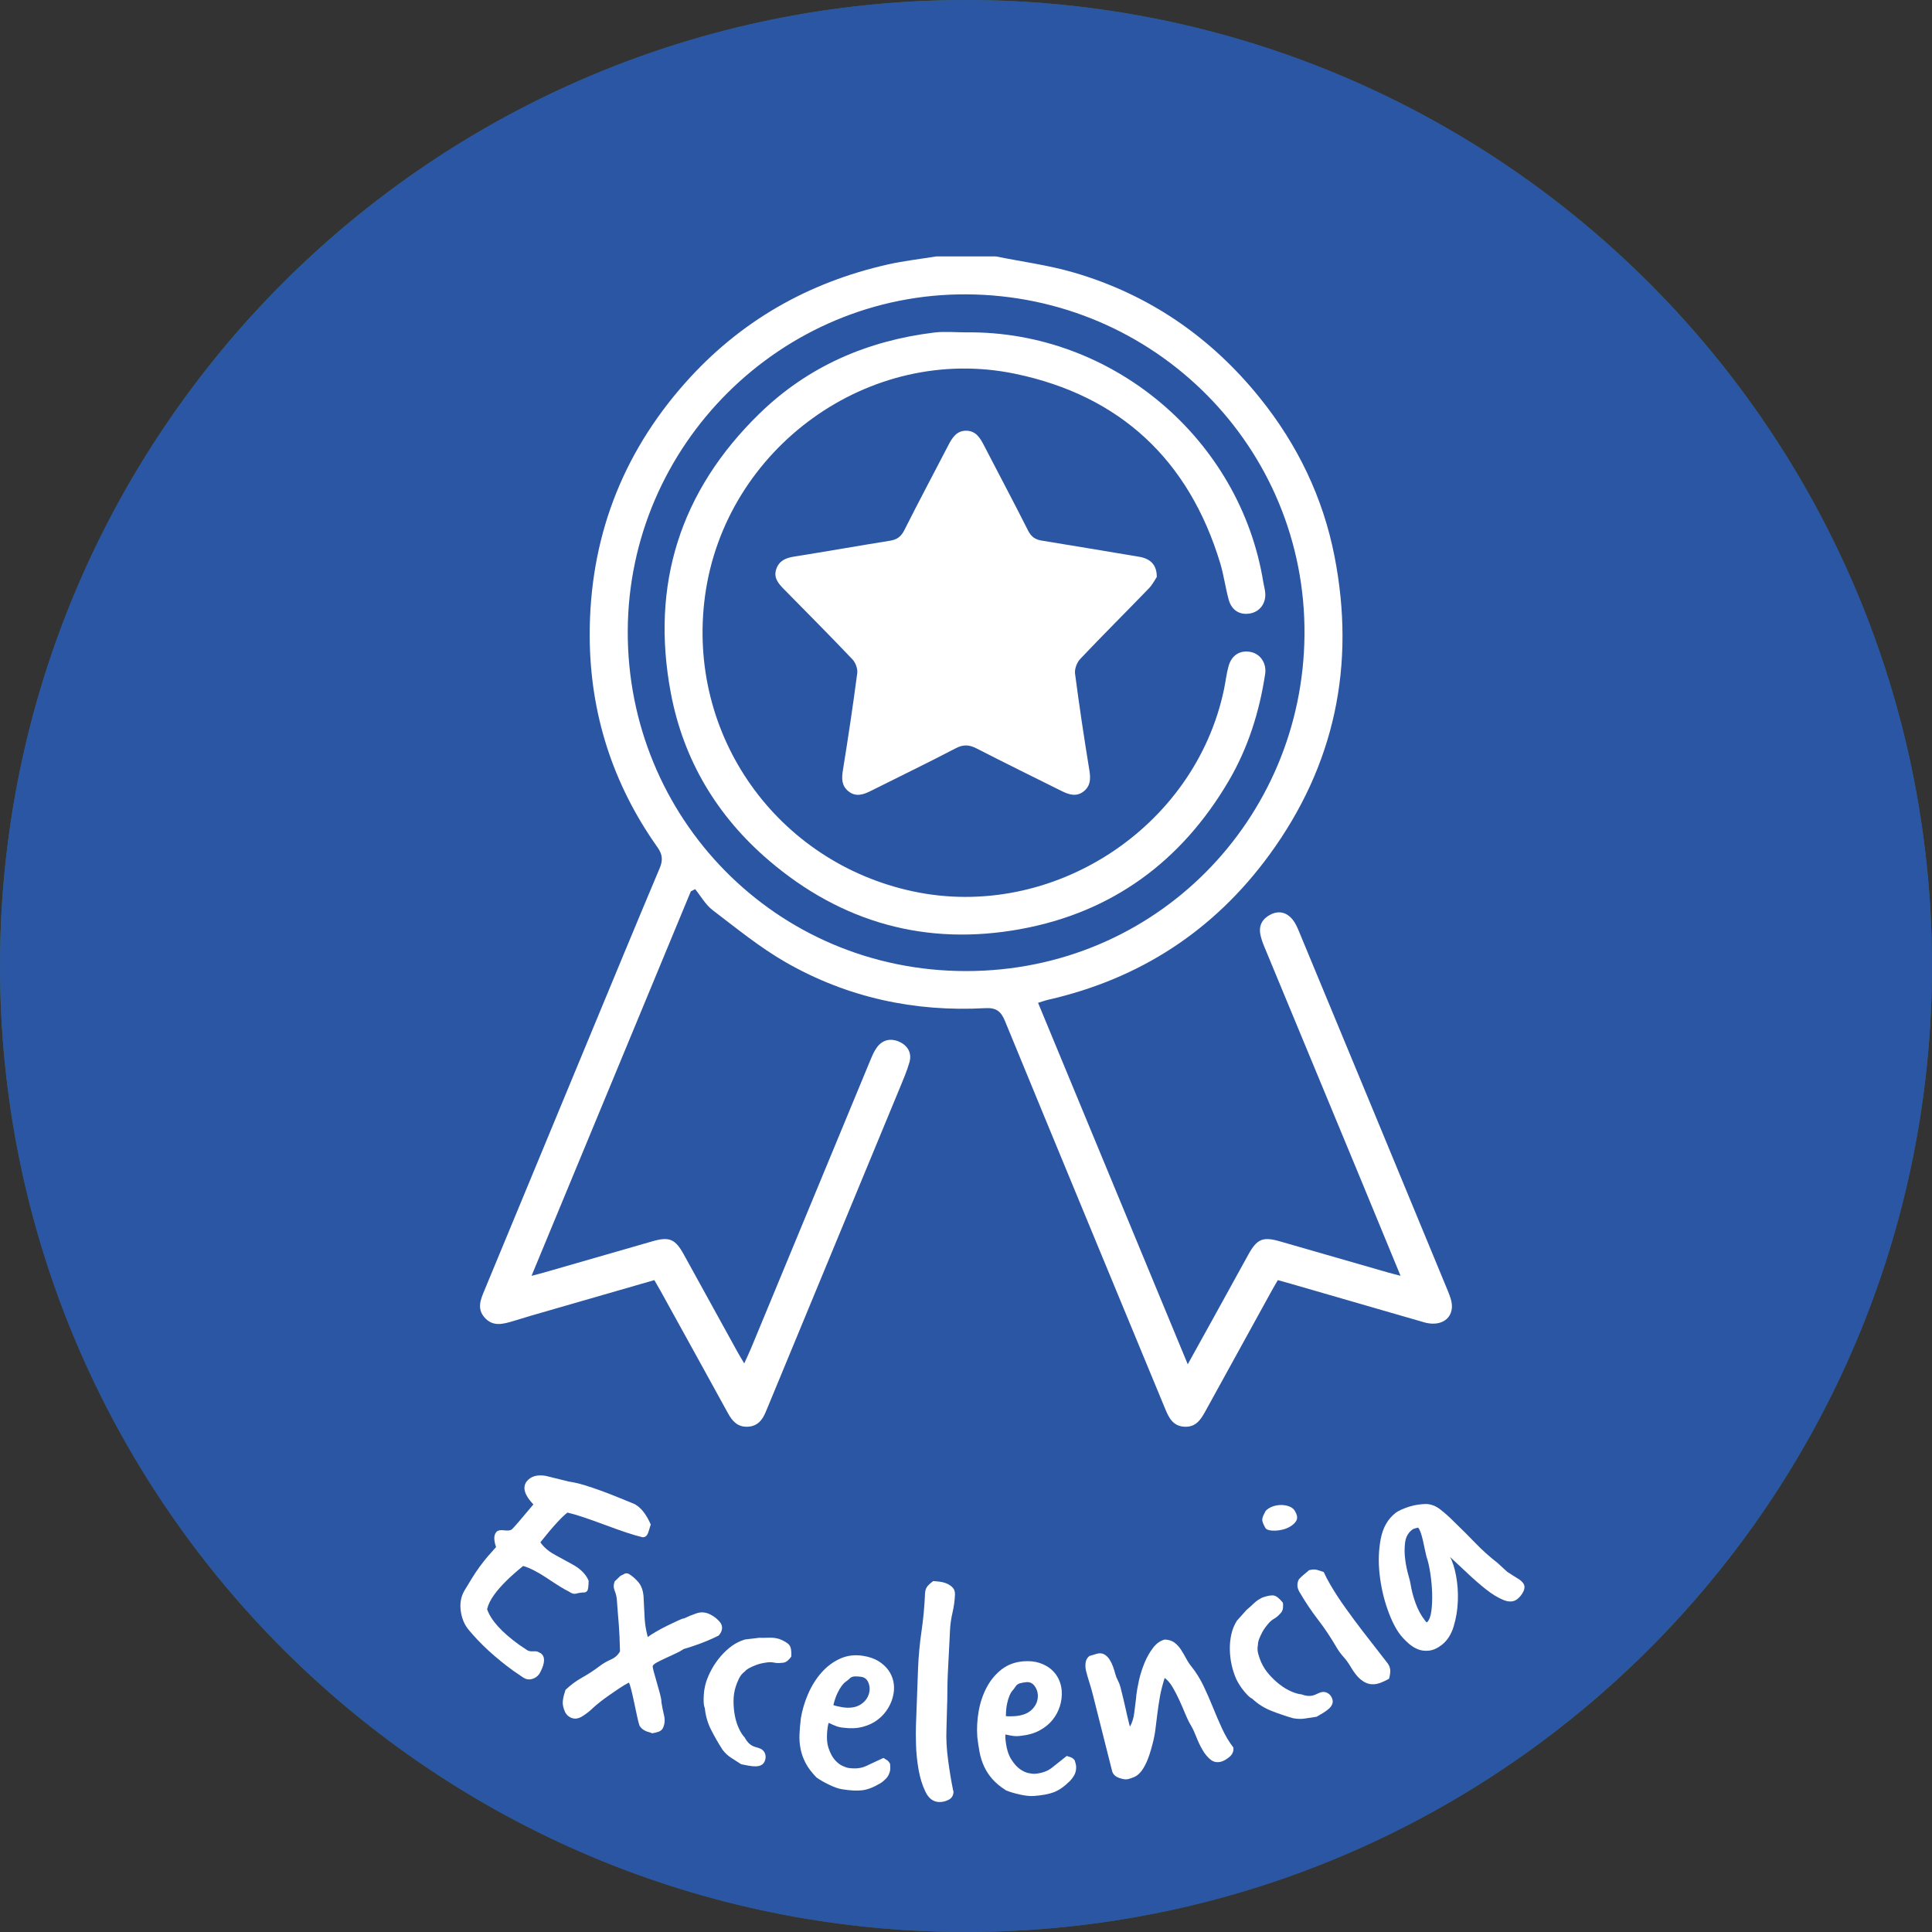
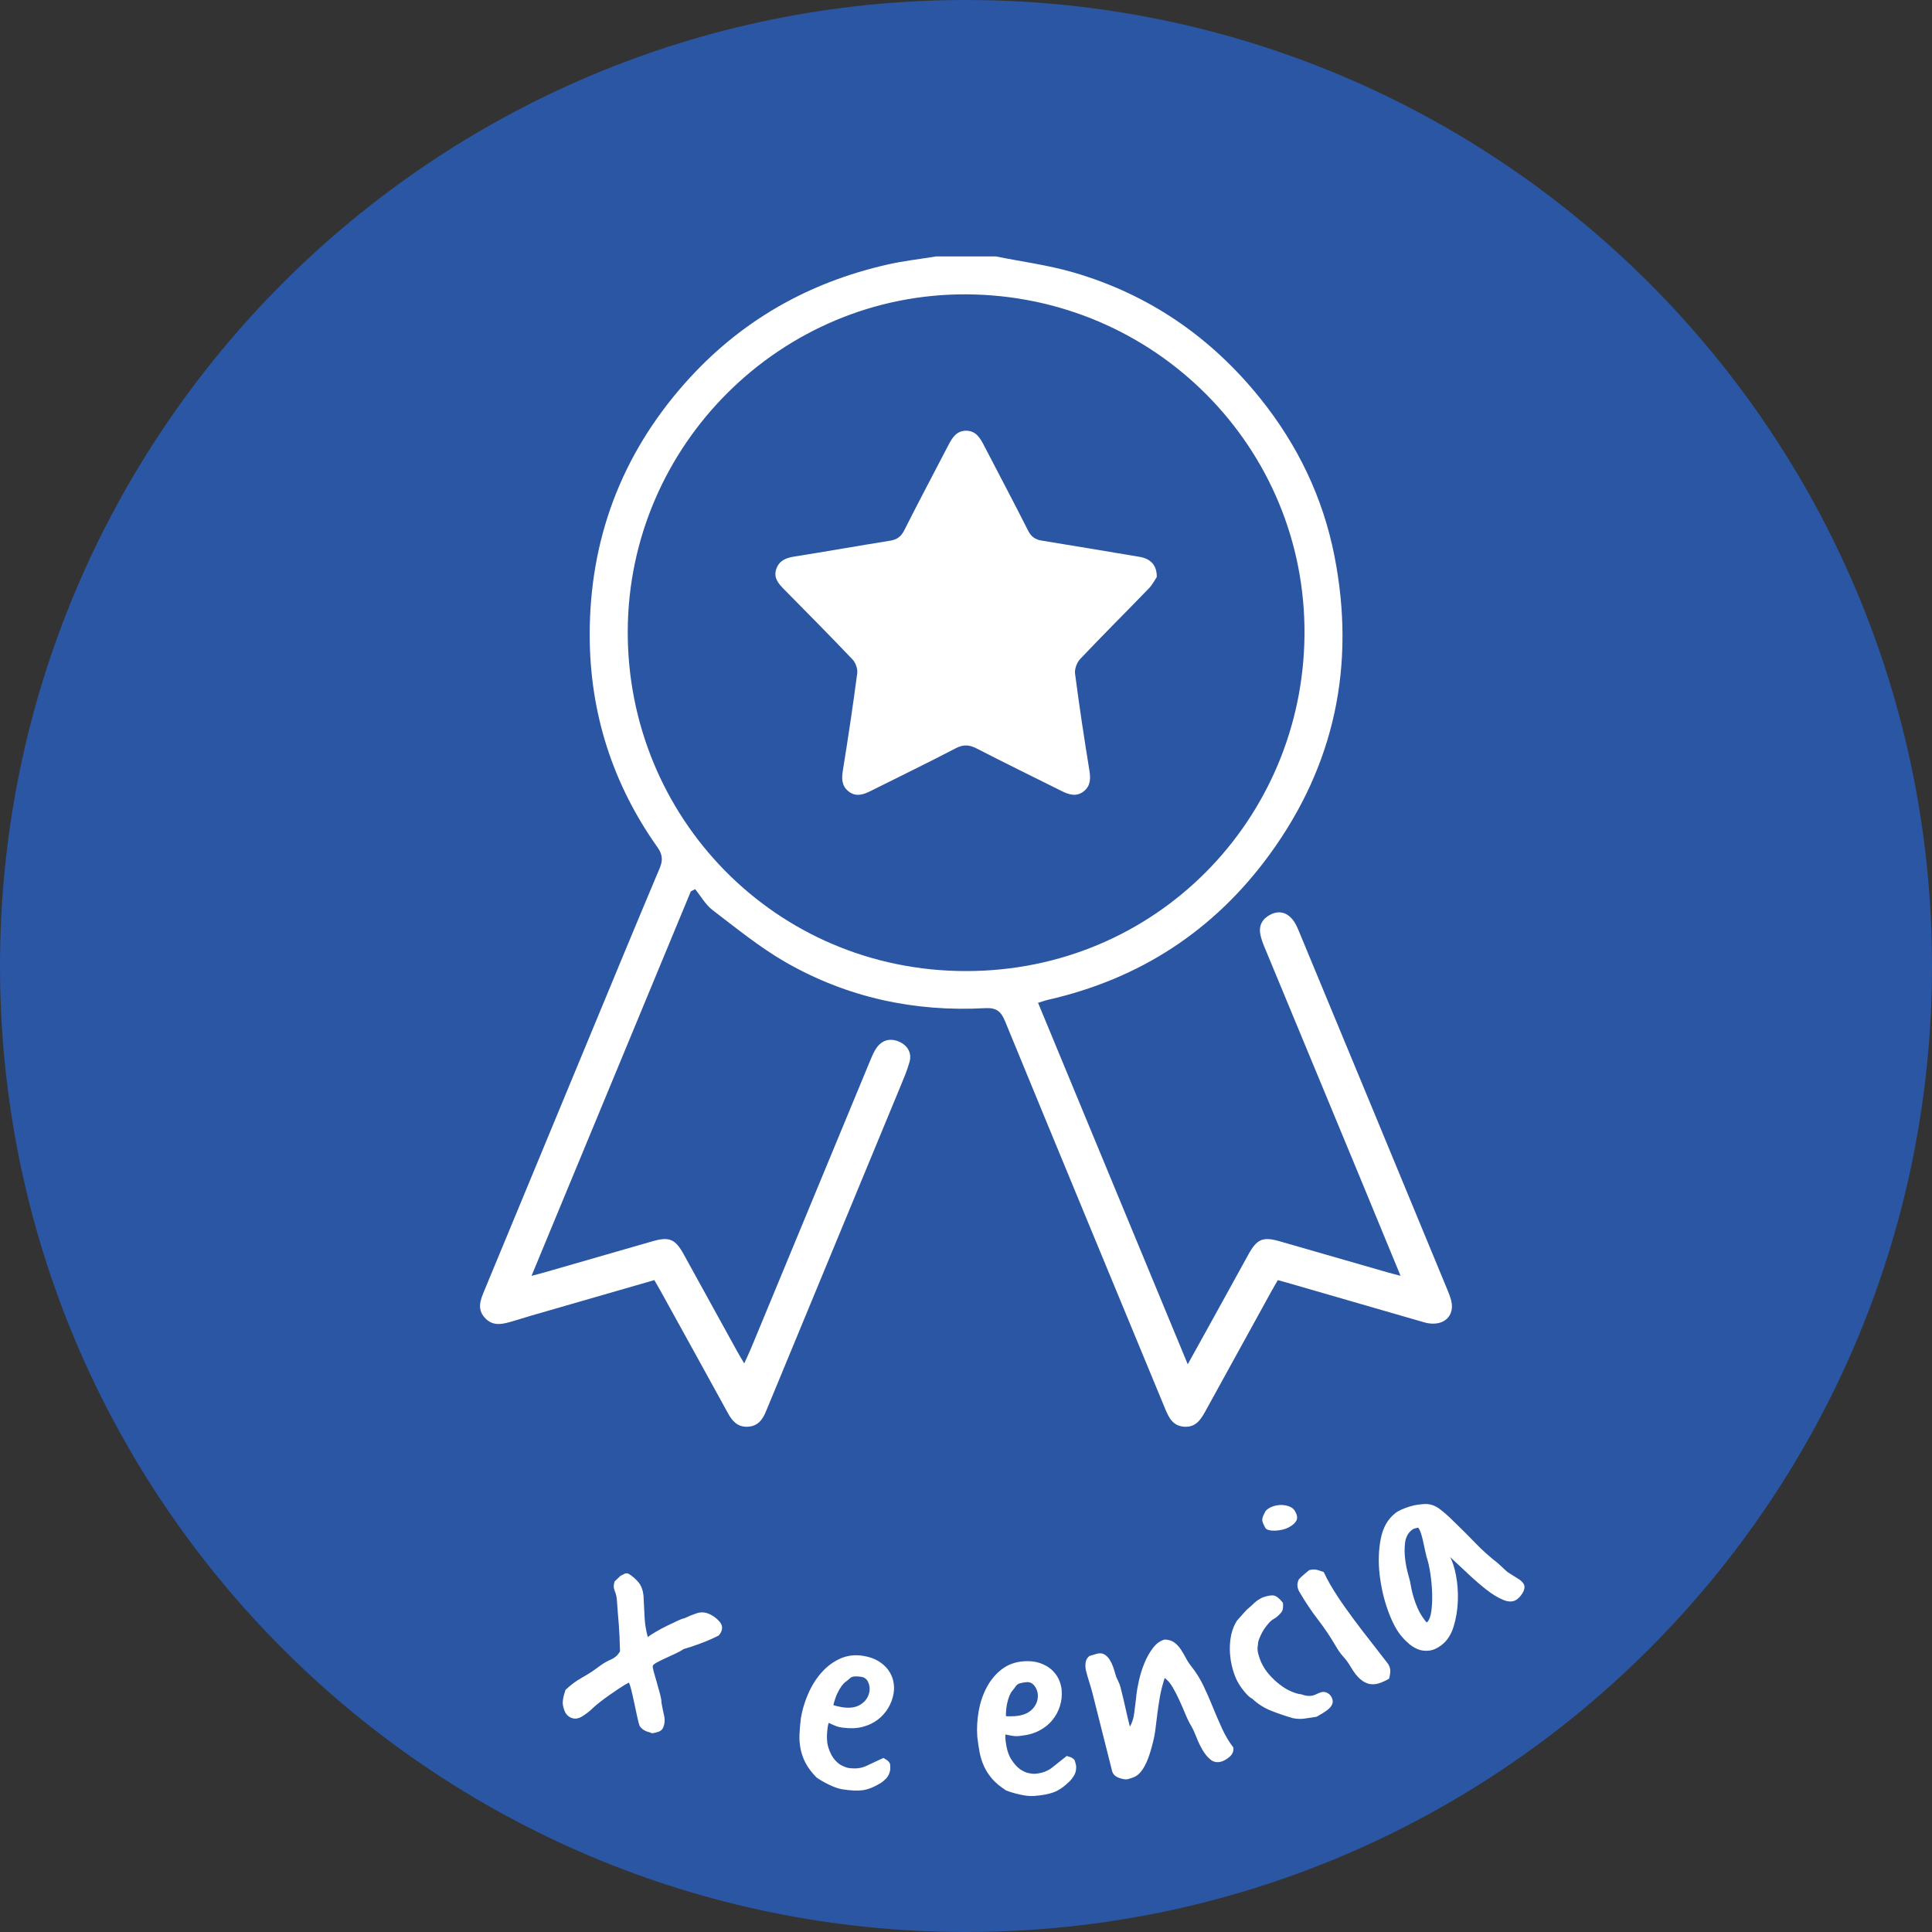
<svg xmlns="http://www.w3.org/2000/svg" id="Capa_2" viewBox="0 0 1474.08 1474.08">
  <rect x="0" y="0" width="1474.08" height="1474.08" fill="#333333" stroke="none" />
  <defs>
    <style>      .cls-1 {        fill: #40692d;      }      .cls-2 {        fill: #fff;      }      .cls-3 {        fill: #2a56a3;      }    </style>
  </defs>
  <g id="Capa_3">
    <g>
      <g>
        <g>
-           <circle class="cls-1" cx="737.04" cy="737.04" r="737.04" />
          <path class="cls-3" d="M737.04,0C1144.1,0,1474.08,329.98,1474.08,737.04s-329.98,737.04-737.04,737.04S0,1144.1,0,737.04,329.98,0,737.04,0" />
        </g>
        <g>
          <path class="cls-2" d="M759.8,195.64c19.83,4.01,40.07,6.63,59.42,12.28,57.38,16.73,104.62,49.23,142.08,95.74,28.7,35.63,48.13,75.92,56.91,120.81,16.2,82.86.27,159.31-49.63,227.64-42.2,57.79-98.73,94.71-168.71,110.66-2.24.51-4.42,1.32-7.85,2.36,37.9,91.51,75.7,182.79,114.21,275.79,7.38-13.32,13.8-24.88,20.19-36.46,8.69-15.74,17.34-31.51,26.04-47.25,6.6-11.94,11.02-13.82,24.04-10.09,27.56,7.9,55.09,15.87,82.64,23.8,2.71.78,5.46,1.44,9.44,2.48-10.31-25.01-20.16-49-30.09-72.95-24.62-59.42-49.29-118.83-73.9-178.26-1.21-2.93-2.3-5.97-2.93-9.06-1.48-7.27,1.76-12.47,8.15-15.54,6.32-3.03,12.06-1.29,16.37,3.95,2.16,2.63,3.61,5.94,4.93,9.13,37.86,91.26,75.7,182.54,113.41,273.86,1.73,4.19,3.58,8.93,3.25,13.26-.75,9.75-9.99,14.33-21.17,11.12-33.95-9.76-67.87-19.63-101.81-29.45-3.04-.88-6.1-1.71-9.82-2.75-1.59,2.75-3.2,5.43-4.7,8.16-16.8,30.49-33.62,60.96-50.36,91.48-3.6,6.57-7.35,12.71-16.22,12.22-8.85-.49-11.91-6.96-14.78-13.9-40.73-98.54-81.6-197.02-122.13-295.65-3.09-7.53-6.77-10.28-15.07-9.82-54.01,2.98-105.21-8.09-152.15-34.96-19.75-11.31-37.64-25.98-55.83-39.83-5.39-4.1-8.94-10.6-13.34-16-1.1.57-2.2,1.14-3.31,1.71-40.3,97.27-80.6,194.55-121.53,293.33,3.91-1.04,6.75-1.73,9.56-2.54,27.55-7.93,55.08-15.91,82.64-23.81,12.99-3.72,17.44-1.82,24.03,10.13,13.59,24.64,27.14,49.3,40.73,73.94,1.48,2.69,3.1,5.31,5.33,9.1,2.12-4.7,3.84-8.26,5.35-11.9,30.38-73.35,60.72-146.71,91.12-220.05,1.33-3.2,2.75-6.47,4.79-9.23,4.4-5.98,10.78-7.08,17.08-4.22,6.34,2.88,9.76,8.53,7.71,15.66-1.91,6.65-4.67,13.07-7.32,19.48-33.76,81.67-67.57,163.32-101.36,244.98-.22.54-.48,1.06-.69,1.6-2.58,6.61-6.39,11.74-14.31,11.99-7.48.23-11.48-4.31-14.75-10.26-17.17-31.28-34.43-62.5-51.67-93.74-1.38-2.5-2.85-4.95-4.54-7.88-31.38,9.05-62.49,18.01-93.58,27-4.73,1.37-9.41,2.87-14.13,4.27-7.65,2.27-15.38,4.54-21.78-2.69-6.15-6.96-2.94-14.02,0-21.11,26.2-63.16,52.35-126.35,78.53-189.52,18.31-44.17,36.55-88.36,55.11-132.42,2.56-6.07,2.02-10.44-1.78-15.81-34.25-48.33-51.56-102.57-51.68-161.48-.15-72.99,23.96-137.6,72.63-192.54,41.78-47.16,93.82-76.9,155.07-90.67,12.11-2.72,24.53-4.1,36.81-6.1,15.12,0,30.23,0,45.35,0ZM737.45,224.58c-141.32-.79-257.94,114.84-258.49,256.77-.56,142.03,112.51,259.65,258.28,259.56,144.86-.09,256.79-115.96,258.06-256.3,1.29-143-114.18-259.23-257.85-260.03Z" />
-           <path class="cls-2" d="M737.13,253.6c111.43-1.39,209.19,81.29,226.77,190.76.46,2.86,1.35,5.68,1.49,8.55.39,7.74-4.36,13.81-11.5,15.14-7.79,1.45-14.15-2.26-16.42-10.52-2.53-9.19-3.73-18.77-6.49-27.88-23.83-78.7-76.33-127.77-156.36-144.44-111.5-23.23-221.34,56.86-236.67,169.26-14.53,106.52,54.91,203.46,158.61,225.62,106.15,22.69,215.11-48.22,237.32-154.07,1.25-5.95,1.87-12.05,3.52-17.88,2.43-8.55,9.14-12.4,17.23-10.62,7.05,1.55,11.87,8.62,10.66,16.69-4.36,28.92-13.04,56.48-27.9,81.77-35.99,61.24-88.77,100.08-158.6,112.88-71.8,13.16-136.47-4.76-192.15-52.35-39.49-33.75-65.1-76.45-74.76-127.45-15.7-82.91,7.06-154.56,67.58-213.5,37.03-36.06,82.26-55.59,133.3-61.83,8.01-.98,16.24-.14,24.36-.14Z" />
          <path class="cls-2" d="M882.59,440.24c-1.27,1.86-3.19,5.75-6.06,8.72-17.38,18-35.13,35.65-52.34,53.81-2.53,2.67-4.41,7.64-3.95,11.2,3.23,24.75,6.97,49.43,10.98,74.07,1.03,6.34.75,11.79-4.52,15.86-5.42,4.19-11.06,2.43-16.51-.28-21.65-10.78-43.38-21.41-64.89-32.48-5.65-2.91-10.14-3.34-16.07-.24-21.43,11.21-43.23,21.7-64.84,32.57-5.78,2.91-11.49,4.78-17.12.21-5.19-4.21-5.18-9.71-4.16-15.99,4-24.64,7.7-49.33,10.95-74.07.44-3.36-1.3-8.06-3.69-10.57-17.24-18.13-34.89-35.88-52.44-53.71-4.27-4.34-7.99-8.84-5.54-15.48,2.33-6.32,7.45-8.24,13.7-9.23,24.39-3.87,48.72-8.18,73.1-12.1,5.24-.84,8.34-3.13,10.81-8.05,10.86-21.63,22.28-42.98,33.4-64.48,3.04-5.88,6.36-11.48,13.91-11.37,7.52.11,10.68,5.83,13.7,11.69,11.1,21.51,22.51,42.86,33.39,64.48,2.36,4.68,5.38,6.84,10.27,7.64,24.88,4.04,49.74,8.22,74.6,12.38,8.53,1.43,13.45,6.29,13.33,15.44Z" />
        </g>
      </g>
      <g>
-         <path class="cls-2" d="M378.84,1168.68c1.21-1.07,3.09-1.43,5.66-1.08,2.95.41,4.98.15,6.09-.78.55-.46,2.15-2.22,4.81-5.28,2.65-3.06,6.51-7.62,11.57-13.69-6.77-7.08-8.51-12.89-5.21-17.43,3.12-4.01,7.98-5.46,14.55-4.38l17.63,4.36c3.72.54,7.62,1.43,11.71,2.66,4.08,1.23,8.52,2.73,13.32,4.48,4.26,1.58,8.41,3.18,12.43,4.81,4.02,1.62,8.11,3.29,12.28,5.02.38.07,1.29.61,2.71,1.64,3.83,2.78,7.21,7.51,10.15,14.2-.27.67-.69,1.99-1.25,3.96-.57,1.97-1.11,3.31-1.62,4.02-.93,1.28-2.1,1.84-3.5,1.68-3.52-.82-7.63-2.02-12.33-3.6-4.7-1.58-10.13-3.51-16.26-5.8-6.13-2.29-11.55-4.22-16.26-5.8-4.7-1.57-8.82-2.78-12.33-3.6-1.8,1.29-4.45,3.81-7.93,7.56-3.49,3.75-7.74,8.79-12.76,15.1,1.65,2.49,3.97,4.83,6.94,6.99,1.13.82,2.59,1.72,4.38,2.69,1.78.97,3.91,2.14,6.39,3.5,2.47,1.36,4.6,2.53,6.39,3.5,1.78.97,3.24,1.87,4.38,2.69,3.97,2.88,6.75,6.2,8.35,9.97-.08,4.28-.42,6.84-1.04,7.69-.72.99-1.79,1.41-3.19,1.26-.25.04-.77.09-1.57.16-.81.06-2,.29-3.57.66-1.68.52-3.51.05-5.49-1.39-3.39-1.59-9.16-5.13-17.3-10.62-6.87-4.56-12.81-7.57-17.8-9.03-9.9,7.97-17.27,15.29-22.11,21.95-2.78,3.83-4.59,7.5-5.4,11.02,2.82,8.34,10.9,17.34,24.23,27.02.99.72,1.97,1.38,2.95,1.98.97.6,2.02,1.31,3.16,2.13,1.13.82,2.72,1.17,4.77,1.03,2.05-.14,3.5.1,4.35.72.28.2.52.33.72.36.19.03.43.15.72.36,3.4,2.47,3.38,7.12-.05,13.93-.21.29-.38.59-.51.93-.14.34-.31.65-.51.93-1.44,1.99-3.31,3.28-5.59,3.9-2.29.61-4.48.27-6.56-1.03-1.28-.93-2.58-1.82-3.91-2.67-1.33-.86-2.63-1.75-3.9-2.67-13.61-9.89-24.92-20.27-33.92-31.13-3.25-3.88-5.27-8.7-6.06-14.47-.79-5.77.15-10.94,2.81-15.5,1.98-3.33,3.9-6.48,5.75-9.47,1.84-2.99,3.8-5.9,5.86-8.74,2.06-2.84,4.15-5.48,6.27-7.95,2.12-2.47,4.19-4.8,6.23-7.01-1.69-5.13-1.76-8.75-.22-10.88l.62-.85Z" />
        <path class="cls-2" d="M473.29,1202.42c1.01-.49,2.04-1.02,3.08-1.59,1.04-.57,2.2-.56,3.47.05,2.7,1.67,5.13,3.79,7.3,6.37,2.16,2.58,3.45,6.1,3.86,10.56.24,4,.41,7.32.5,9.98.09,2.66.22,5.15.39,7.46.16,2.31.42,4.52.78,6.63.36,2.11.88,4.49,1.56,7.14,1.23-.97,3.26-2.28,6.09-3.95,2.83-1.66,5.76-3.23,8.78-4.71,3.03-1.47,5.78-2.79,8.27-3.93,2.48-1.15,4-1.69,4.55-1.62,3.03-1.47,6.21-2.77,9.56-3.9,3.35-1.13,6.68-.9,10.01.68,3,1.43,5.54,3.35,7.59,5.78,2.05,2.43,2.4,5.07,1.05,7.91-.45.95-1.06,1.82-1.83,2.62-4.58,2.29-9.22,4.31-13.93,6.05-4.71,1.74-8.97,3.16-12.79,4.26-1.47,1.05-3.45,2.15-5.93,3.3-2.49,1.15-4.97,2.3-7.45,3.45-2.49,1.15-4.7,2.23-6.64,3.25-1.94,1.02-3.1,1.93-3.47,2.72-.23.48,0,1.94.68,4.4.67,2.46,1.46,5.2,2.34,8.24.89,3.04,1.71,6,2.48,8.89.76,2.88,1.12,4.99,1.07,6.33.54,3.36,1.21,6.74,2.03,10.13.81,3.39.51,6.6-.92,9.6-.6,1.27-1.72,2.19-3.35,2.77-1.63.58-3.27.97-4.91,1.16-.95-.45-1.82-.77-2.61-.95-.79-.18-1.58-.46-2.37-.83-.79-.38-1.55-.83-2.26-1.36-.72-.54-1.48-1.38-2.29-2.54-.5-1.4-1.12-3.78-1.85-7.13-.74-3.35-1.47-6.81-2.21-10.36-.74-3.55-1.5-6.87-2.26-9.95-.77-3.08-1.4-4.93-1.88-5.55-2.33,1.23-4.77,2.69-7.32,4.39-2.55,1.7-5.07,3.41-7.54,5.15-2.47,1.74-4.79,3.45-6.95,5.14-2.16,1.69-3.93,3.18-5.32,4.46-2.22,2.24-4.95,4.39-8.16,6.46-3.21,2.07-6.24,2.42-9.09,1.07-1.75-.82-3.14-2.17-4.2-4.03-1.4-3.19-2-5.9-1.82-8.13.19-2.24.73-4.7,1.61-7.38.15-.32.23-.58.22-.77,0-.2.07-.45.22-.77,3.92-3.76,8.18-6.93,12.8-9.49,4.61-2.56,9.19-5.57,13.75-9.04,2.39-1.77,5.12-3.34,8.19-4.69,3.06-1.35,5.36-3.42,6.87-6.2-.09-4.31-.21-8.05-.35-11.22-.15-3.17-.32-6.17-.54-8.98-.22-2.82-.45-5.69-.71-8.63-.26-2.93-.5-6.2-.73-9.8-.13-2.58-.69-5.08-1.68-7.49-.99-2.41-1-4.84-.03-7.29l4.27-4.09Z" />
-         <path class="cls-2" d="M579.18,1333.82c2.01.62,3.43,1.8,4.27,3.53.84,1.73.94,3.6.32,5.61-.52,1.67-1.4,2.87-2.63,3.59-1.23.72-2.68,1.09-4.34,1.13-1.66.03-3.5-.13-5.5-.48-2-.35-3.95-.73-5.84-1.13-2.59-1.73-5.07-3.33-7.45-4.8-2.39-1.48-4.63-3.55-6.73-6.23-3.09-4.82-5.97-9.85-8.65-15.09-2.68-5.24-4.3-10.79-4.86-16.66-.53-1.27-.82-2.82-.88-4.68-.07-1.86-.04-3.73.1-5.62.13-1.89.35-3.65.69-5.29.33-1.64.65-2.97.96-3.97,1.04-3.34,2.51-6.74,4.41-10.19,1.9-3.44,4.15-6.69,6.75-9.73,2.6-3.05,5.44-5.69,8.53-7.94,3.08-2.25,6.45-3.91,10.09-4.98l10.87-1.29c2.55.06,5.12.04,7.73-.07,2.6-.11,5.24.26,7.92,1.09,3.74,1.54,6.2,3.08,7.37,4.63,1.17,1.56,1.65,4.42,1.46,8.58-.43.79-1.3,1.8-2.6,3.04-1.31,1.24-2.88,1.86-4.7,1.84-2.1.27-4.06.21-5.87-.18-1.81-.38-3.68-.41-5.61-.1-3.26.45-5.94,1.09-8.03,1.91-2.09.82-3.79,1.57-5.11,2.26-1.54.81-2.74,1.72-3.6,2.73-1.92,1.43-3.4,3.26-4.47,5.49-1.07,2.24-1.89,4.28-2.46,6.12-1.1,3.51-1.65,7.2-1.65,11.05,0,3.85.34,7.59,1.05,11.2.7,3.62,1.75,6.88,3.14,9.79,1.39,2.91,2.84,5.15,4.37,6.73,1.96,3.73,4.52,6.09,7.71,7.08l3.26,1.02Z" />
        <path class="cls-2" d="M610.99,1311.27c1.04-6.4,2.91-12.71,5.62-18.92,2.7-6.22,6.12-11.65,10.25-16.3,4.13-4.65,8.88-8.18,14.25-10.59,5.36-2.41,11.25-3.09,17.65-2.05,4.5.73,8.32,2.07,11.47,4,3.15,1.94,5.66,4.21,7.54,6.82,1.88,2.62,3.15,5.44,3.81,8.48.66,3.04.73,6.11.23,9.23-.65,3.98-2.02,7.71-4.09,11.18-2.08,3.48-4.74,6.46-7.99,8.95-3.25,2.49-7.05,4.31-11.41,5.46-4.36,1.15-9.15,1.39-14.37.72-2.28-.19-4.26-.6-5.92-1.23-1.68-.63-3.58-1.47-5.71-2.53-.32.84-.52,1.56-.62,2.16-.1.61-.18,1.08-.23,1.43-.87,6.43-.65,11.61.66,15.56,1.31,3.94,2.94,7,4.89,9.19,1.95,2.18,3.92,3.7,5.91,4.56,1.99.86,3.33,1.34,4.02,1.45,5.36.88,10.01.4,13.95-1.45,3.94-1.84,8.31-3.88,13.12-6.12.81.49,1.7,1.03,2.66,1.63.97.6,1.78,1.58,2.45,2.93,0,1.07.04,1.92.12,2.55.07.64.01,1.56-.18,2.77-.57,2.39-1.55,4.32-2.94,5.78-1.4,1.46-2.88,2.68-4.46,3.67-5.12,3.07-9.71,4.85-13.79,5.34-4.07.49-9.22.23-15.45-.79-2.77-.45-6.09-1.62-9.95-3.49-3.87-1.87-7.07-3.73-9.61-5.56-3.64-3.79-6.38-7.43-8.2-10.93-1.83-3.49-3.11-7.07-3.84-10.75-.73-3.67-1.02-7.4-.84-11.19.17-3.79.51-7.77,1.02-11.95ZM635.84,1300.94c.66.29,1.72.59,3.18.92,1.45.33,2.61.56,3.48.7,5.88.96,10.66.23,14.34-2.19,3.68-2.42,5.86-5.7,6.54-9.85.39-2.42.07-4.78-.98-7.08-1.05-2.3-2.78-3.65-5.2-4.05-1.73-.28-3.45-.38-5.15-.31-1.7.08-3.09.74-4.18,1.98-.84.75-1.75,1.49-2.76,2.21-1.01.73-2.03,1.8-3.06,3.23-1.03,1.43-2.09,3.25-3.16,5.48-1.08,2.22-2.09,5.21-3.06,8.96Z" />
-         <path class="cls-2" d="M727.06,1365.11c-.02.35.06.7.22,1.06.16.36.23.71.22,1.06-.12,2.8-1.39,4.81-3.81,6.02-2.42,1.21-4.86,1.77-7.31,1.66-4.38-.19-7.77-2.74-10.2-7.67-2.42-4.93-4.2-10.61-5.33-17.06-1.13-6.45-1.78-12.84-1.95-19.16-.17-6.32-.19-11.06-.05-14.21.37-8.58.65-16.24.85-22.98.2-6.74.45-13.79.77-21.15.41-9.63,1.29-19.02,2.64-28.17,1.35-9.15,2.24-18.72,2.67-28.7.1-2.27.7-4.09,1.81-5.45,1.11-1.35,2.57-2.69,4.38-4.02,1.4.06,3.1.22,5.11.48,2,.26,3.87.78,5.59,1.55,1.72.78,3.17,1.8,4.34,3.08,1.17,1.28,1.71,3.06,1.61,5.33-.19,4.55-.83,9.13-1.9,13.73-1.08,4.6-1.71,9.18-1.9,13.73-.28,6.66-.58,12.65-.9,17.98-.32,5.34-.58,10.63-.81,15.88-.19,4.56-.29,8.89-.29,13.01,0,4.12-.09,8.28-.27,12.49-.13,2.98-.21,5.82-.23,8.54-.03,2.72-.09,5.31-.2,7.75-.29,6.83.13,14.48,1.26,22.94,1.13,8.47,2.35,15.88,3.66,22.25Z" />
        <path class="cls-2" d="M745.66,1325.17c-.47-6.46-.11-13.04,1.08-19.71,1.19-6.67,3.25-12.75,6.2-18.23,2.94-5.48,6.74-10.02,11.4-13.61,4.66-3.58,10.22-5.61,16.69-6.08,4.54-.33,8.57.09,12.08,1.24,3.51,1.16,6.48,2.79,8.92,4.89,2.43,2.11,4.32,4.56,5.67,7.37,1.34,2.8,2.13,5.78,2.36,8.92.29,4.02-.17,7.96-1.39,11.83-1.22,3.87-3.11,7.39-5.69,10.56-2.58,3.17-5.86,5.82-9.84,7.96-3.98,2.13-8.58,3.48-13.81,4.03-2.26.34-4.28.4-6.05.17-1.78-.22-3.82-.6-6.14-1.14-.11.89-.15,1.63-.1,2.25.04.61.08,1.1.1,1.44.64,6.46,2.05,11.45,4.24,14.98,2.18,3.53,4.48,6.13,6.89,7.81,2.4,1.67,4.67,2.69,6.81,3.06,2.14.37,3.55.53,4.25.48,5.42-.39,9.83-1.94,13.24-4.64,3.41-2.7,7.19-5.7,11.34-8.99.9.29,1.89.61,2.97.97,1.08.36,2.1,1.12,3.06,2.28.25,1.04.48,1.86.7,2.45.22.6.37,1.51.46,2.74,0,2.46-.51,4.56-1.52,6.3-1.02,1.75-2.18,3.28-3.49,4.6-4.27,4.18-8.33,6.97-12.18,8.39-3.85,1.42-8.92,2.36-15.21,2.81-2.8.2-6.3-.16-10.49-1.09-4.2-.93-7.75-1.99-10.64-3.18-4.42-2.84-7.93-5.76-10.51-8.73-2.59-2.97-4.66-6.16-6.22-9.56-1.56-3.4-2.7-6.96-3.41-10.69-.71-3.72-1.3-7.68-1.78-11.86ZM767.45,1309.36c.71.13,1.81.18,3.31.16,1.49-.02,2.67-.06,3.55-.12,5.94-.43,10.42-2.24,13.44-5.45,3.02-3.2,4.38-6.91,4.07-11.1-.18-2.44-1.04-4.67-2.59-6.67-1.55-2-3.55-2.91-5.99-2.73-1.75.13-3.44.43-5.07.89-1.64.47-2.84,1.44-3.61,2.9-.64.93-1.36,1.86-2.17,2.79-.81.94-1.55,2.22-2.22,3.85-.67,1.63-1.28,3.65-1.8,6.06-.53,2.41-.83,5.55-.9,9.42Z" />
        <path class="cls-2" d="M862.04,1317.49c1.77-2.99,2.89-6.53,3.38-10.64.48-4.1.97-8.03,1.46-11.77l.12-1.66c.32-2.97.99-6.72,2-11.23,1.01-4.51,2.41-8.94,4.19-13.29,1.78-4.34,3.95-8.21,6.53-11.58,2.57-3.37,5.55-5.49,8.95-6.37,3.1.11,5.61.91,7.54,2.41,1.92,1.5,3.56,3.29,4.91,5.39,1.35,2.09,2.64,4.3,3.87,6.61,1.23,2.31,2.63,4.44,4.22,6.38,3.47,4.36,6.47,9.2,9.02,14.51,2.54,5.32,4.93,10.77,7.18,16.34,2.24,5.58,4.59,11.03,7.05,16.37,2.46,5.34,5.31,10.13,8.57,14.36.35,2.8-.62,5.18-2.92,7.13-2.31,1.95-4.47,3.18-6.51,3.7-3.05.78-5.73.25-8.01-1.61-2.29-1.86-4.32-4.32-6.1-7.39-1.78-3.07-3.35-6.33-4.68-9.79-1.34-3.45-2.65-6.28-3.94-8.49-1.59-2.67-3.1-5.76-4.55-9.28-1.45-3.52-2.99-7.06-4.62-10.62-1.64-3.56-3.34-6.83-5.1-9.82-1.76-2.98-3.75-5.28-5.97-6.88-1.71,5.32-2.94,10.21-3.7,14.65-.76,4.45-1.39,8.68-1.9,12.7-.51,4.02-.99,7.95-1.46,11.77-.47,3.83-1.26,7.79-2.38,11.87-1.45,5.62-2.94,10.07-4.44,13.35-1.51,3.28-3.04,5.8-4.57,7.55-1.54,1.75-3.13,2.97-4.76,3.66-1.63.69-3.21,1.23-4.74,1.62-1.7.44-4,.12-6.89-.95-2.9-1.06-4.65-2.78-5.26-5.16-2.74-10.69-5.25-20.63-7.52-29.82-2.27-9.19-4.71-18.87-7.32-29.06-.74-2.88-1.58-5.79-2.51-8.72-.93-2.92-1.77-5.83-2.51-8.72-.52-2.04-.65-4.13-.39-6.28.26-2.14,1.22-3.88,2.87-5.21,1.02-.26,2.03-.56,3.02-.91,1-.35,1.92-.63,2.77-.85,2.2-.56,4.11-.38,5.71.57,1.6.95,2.93,2.28,4.01,3.99,1.07,1.72,1.96,3.57,2.65,5.56.69,1.99,1.21,3.67,1.56,5.03.48,1.87,1.15,3.6,2.01,5.18.86,1.59,1.53,3.32,2.01,5.18,1.61,6.28,2.9,11.65,3.86,16.11.96,4.46,1.97,8.72,3.01,12.79l.33,1.27Z" />
        <path class="cls-2" d="M1006.7,1291.6c1.92-.86,3.77-.92,5.54-.17,1.77.74,3.09,2.07,3.95,3.99.72,1.6.85,3.08.4,4.43-.45,1.35-1.29,2.59-2.51,3.72-1.23,1.12-2.71,2.22-4.44,3.28-1.73,1.06-3.44,2.07-5.13,3.01-3.08.42-6,.86-8.77,1.33-2.77.47-5.82.4-9.17-.22-5.5-1.57-10.99-3.43-16.47-5.59-5.48-2.16-10.37-5.25-14.66-9.28-1.23-.6-2.48-1.57-3.76-2.93-1.28-1.34-2.49-2.77-3.64-4.27-1.15-1.5-2.15-2.97-2.99-4.42-.84-1.45-1.47-2.65-1.9-3.61-1.43-3.2-2.57-6.72-3.43-10.56-.85-3.84-1.31-7.76-1.38-11.77-.06-4,.32-7.87,1.15-11.6.83-3.72,2.25-7.2,4.27-10.4l7.29-8.16c1.95-1.64,3.87-3.36,5.75-5.17,1.88-1.8,4.1-3.27,6.66-4.42,3.82-1.32,6.69-1.79,8.59-1.4,1.91.4,4.16,2.22,6.77,5.47.2.88.22,2.21.06,4-.16,1.8-.93,3.3-2.31,4.49-1.4,1.59-2.9,2.84-4.52,3.75-1.61.91-3.03,2.13-4.27,3.64-2.15,2.5-3.73,4.74-4.76,6.74-1.03,2-1.81,3.69-2.34,5.08-.62,1.62-.92,3.1-.9,4.43-.49,2.34-.4,4.69.28,7.07.68,2.39,1.42,4.46,2.2,6.21,1.5,3.36,3.52,6.49,6.07,9.38,2.54,2.89,5.28,5.46,8.2,7.71,2.92,2.25,5.86,4,8.83,5.26,2.96,1.26,5.54,1.98,7.73,2.16,3.94,1.51,7.42,1.57,10.46.21l3.12-1.4Z" />
        <path class="cls-2" d="M965.01,1154.13c.31-1.2,1.46-2.37,3.43-3.52,1.51-.88,3.22-1.52,5.12-1.92,1.9-.39,3.82-.5,5.75-.31,1.94.19,3.67.65,5.21,1.37,1.54.73,2.71,1.77,3.5,3.13,1.68,2.88,2.08,5.23,1.22,7.05-.87,1.83-2.58,3.49-5.16,4.98-1.67.97-3.52,1.7-5.57,2.18-2.05.49-3.97.75-5.78.78-1.81.04-3.37-.11-4.68-.46-1.32-.35-2.2-.9-2.64-1.66-1.06-1.82-1.8-3.52-2.21-5.1-.42-1.58.19-3.76,1.82-6.53ZM1059.53,1270.33c.71,1.21,1.11,2.6,1.21,4.16.1,1.57-.2,3.66-.89,6.3-2.58,1.5-5.09,2.67-7.55,3.49-2.46.82-4.88,1.02-7.27.58-2.38-.43-4.78-1.67-7.19-3.72-2.41-2.04-4.89-5.26-7.45-9.65-1.5-2.57-3.27-4.99-5.3-7.26-2.03-2.26-3.79-4.68-5.3-7.26-4.5-7.72-9.23-14.8-14.2-21.23-4.97-6.43-9.7-13.51-14.2-21.23-1.85-3.18-1.98-6.35-.38-9.52,1.25-1.33,2.49-2.52,3.72-3.54,1.23-1.02,2.59-2.16,4.08-3.44,2.47-.63,4.57-.69,6.29-.17,1.72.52,3.35,1.04,4.87,1.57.73,1.6,1.5,3.18,2.31,4.74.8,1.56,1.7,3.17,2.67,4.83,3.36,5.76,7.23,11.71,11.63,17.86,4.4,6.16,8.7,11.97,12.9,17.43,4.2,5.46,8.05,10.42,11.56,14.87,3.51,4.45,6.16,7.87,7.96,10.27l.53.91Z" />
        <path class="cls-2" d="M1154.75,1202.33c1.28.78,2.59,1.59,3.92,2.44,1.33.84,2.43,1.82,3.3,2.92.87,1.1,1.26,2.24,1.18,3.42-.08,1.18-.4,2.32-.97,3.44-.57,1.12-1.26,2.16-2.06,3.12-.8.97-1.62,1.77-2.44,2.42-2.76,2.17-6.25,2.4-10.47.71-4.23-1.69-8.7-4.41-13.44-8.16-4.73-3.75-9.51-7.91-14.32-12.48-4.82-4.57-9.2-8.65-13.13-12.25,1.86,3.22,3.39,7.93,4.58,14.12,1.19,6.2,1.66,12.68,1.41,19.45-.25,6.77-1.31,13.23-3.17,19.37-1.86,6.14-4.86,10.84-8.99,14.08-3.31,2.6-6.54,4.08-9.71,4.45-3.16.37-6.05.03-8.67-1.04-2.62-1.06-5.08-2.64-7.39-4.72-2.31-2.08-4.27-4.16-5.9-6.23-3.57-4.55-6.85-11.05-9.83-19.52-2.98-8.47-4.99-17.41-6.05-26.84-1.05-9.42-.76-18.4.89-26.94,1.65-8.54,5.36-15.08,11.15-19.63,1.24-.98,2.82-1.88,4.72-2.71,1.91-.83,3.93-1.59,6.08-2.27,2.14-.68,4.32-1.16,6.54-1.46,2.22-.29,4.2-.46,5.96-.5,3.86.09,7.5,1.46,10.92,4.12,3.43,2.66,6.75,5.61,9.98,8.87,6.38,6.14,12.03,11.77,16.97,16.92,4.93,5.15,10.6,10.23,16.99,15.23l7.25,6.67,4.7,3ZM1088.02,1237.39c.11.14.22.22.35.23.12.02.24.09.35.23,1.68-1.54,2.8-4.37,3.36-8.49.55-4.11.76-8.67.61-13.69-.15-5.01-.6-10.06-1.37-15.14-.76-5.08-1.74-9.38-2.95-12.89-.42-1.67-.85-3.56-1.29-5.68-.43-2.11-.89-4.25-1.38-6.44-.49-2.18-1.03-4.15-1.63-5.91-.6-1.75-1.28-3.12-2.04-4.08-.91.27-1.74.48-2.51.64-.77.16-1.5.51-2.18,1.05-3.03,2.38-4.8,5.67-5.3,9.85-.5,4.19-.48,8.4.08,12.64.55,4.25,1.33,8.15,2.34,11.7,1.01,3.56,1.58,5.84,1.71,6.85.78,4.96,2.08,9.96,3.91,14.98,1.83,5.03,4.21,9.4,7.13,13.12l.81,1.03Z" />
      </g>
    </g>
  </g>
</svg>